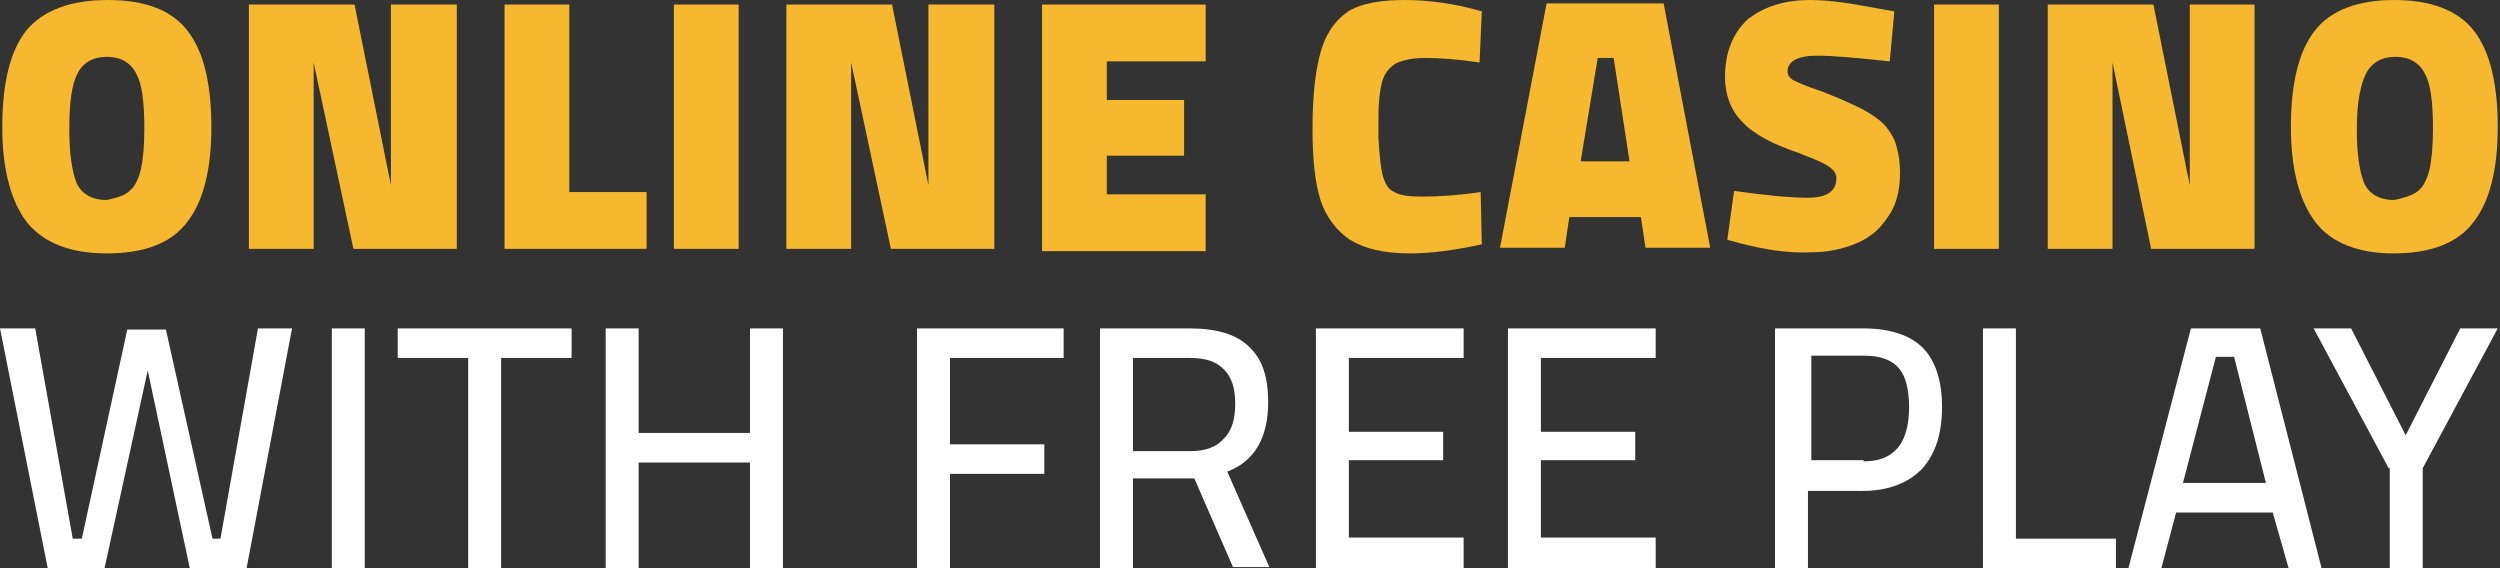
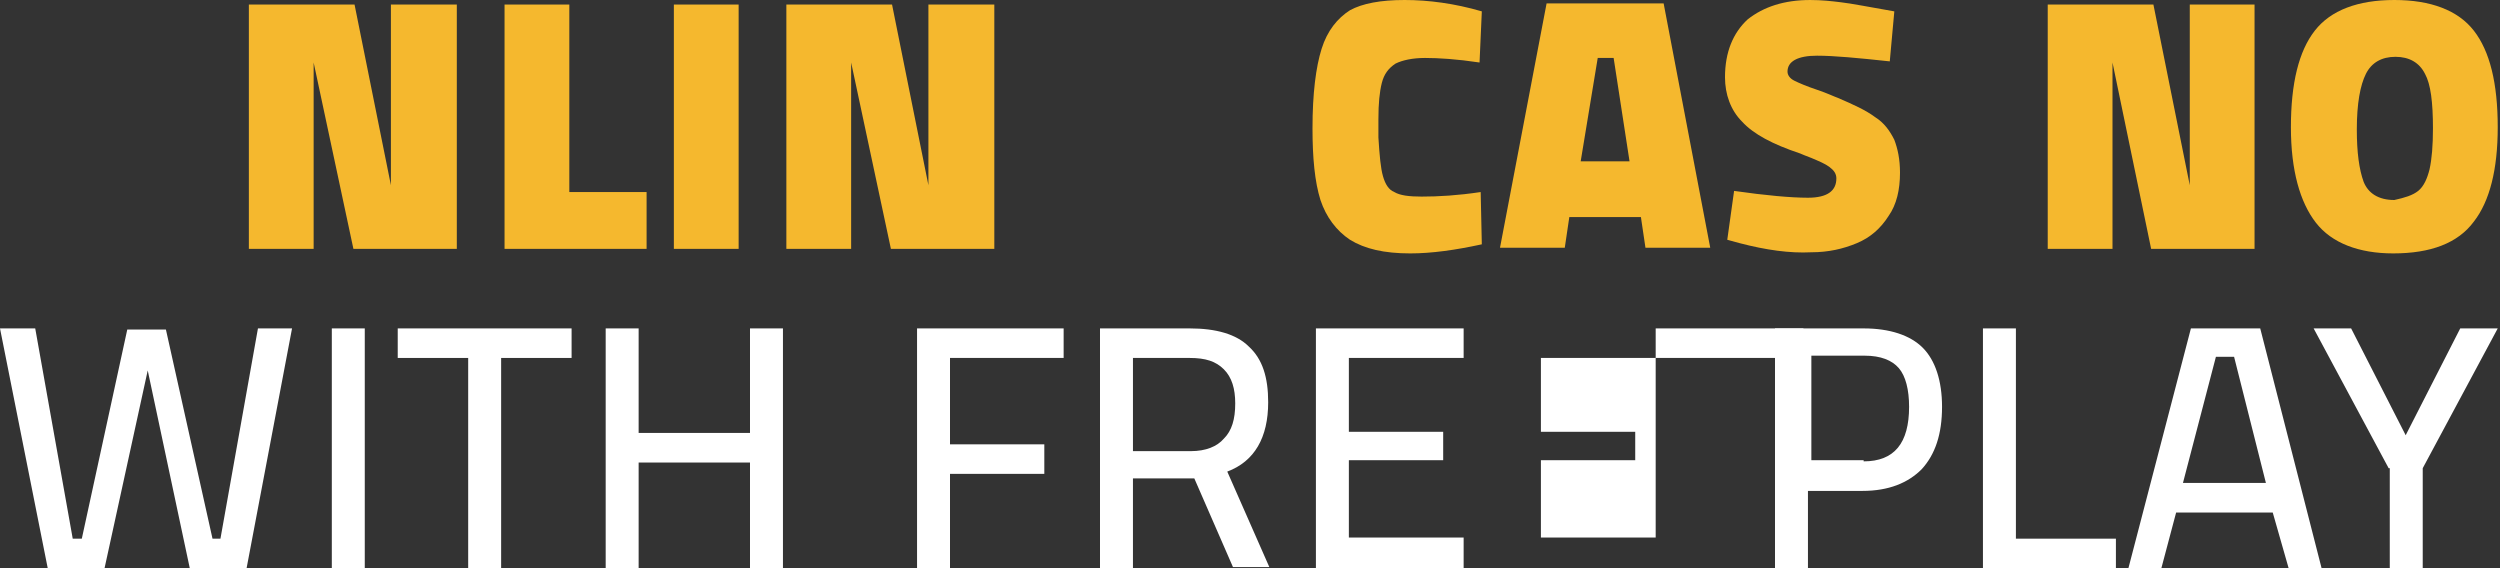
<svg xmlns="http://www.w3.org/2000/svg" version="1.1" id="Layer_1" x="0px" y="0px" viewBox="0 0 220 50" style="enable-background:new 0 0 220 50;" xml:space="preserve">
  <rect x="0" y="0" width="220" height="50" fill="#333333" stroke="none" />
  <style type="text/css">
	.st0{fill:#F5B82E;}
	.st1{fill:#FFFFFF;}
</style>
  <g>
-     <path class="st0" d="M2.4,19.6c-1.4-1.8-2.2-4.6-2.2-8.4c0-3.9,0.7-6.7,2.1-8.5C3.8,0.9,6.2,0,9.5,0s5.6,0.9,7,2.7   c1.4,1.8,2.1,4.6,2.1,8.5c0,3.7-0.7,6.5-2.1,8.3c-1.4,1.9-3.8,2.8-7.1,2.8C6.2,22.3,3.9,21.4,2.4,19.6z M11.4,16.8   c0.5-0.4,0.8-1.1,1-1.9c0.2-0.9,0.3-2.1,0.3-3.6c0-2.3-0.2-3.9-0.7-4.8c-0.5-1-1.4-1.5-2.6-1.5c-1.2,0-2.1,0.5-2.6,1.5   c-0.5,1-0.7,2.6-0.7,4.9c0,2,0.2,3.5,0.6,4.6c0.4,1,1.3,1.6,2.7,1.6C10.3,17.4,11,17.2,11.4,16.8z" />
    <path class="st0" d="M40.2,0.4v21.5h-9.1L27.6,5.5v16.4h-5.7V0.4h9.3l3.2,15.9V0.4H40.2z" />
    <path class="st0" d="M56.9,16.9v5H44.4V0.4h5.7v16.5H56.9z" />
    <path class="st0" d="M59.3,0.4H65v21.5h-5.7V0.4z" />
    <path class="st0" d="M87.5,0.4v21.5h-9.1L74.9,5.5v16.4h-5.7V0.4h9.3l3.2,15.9V0.4H87.5z" />
-     <path class="st0" d="M97.4,5.4v3.4h6.8v4.9h-6.8v3.4h8.7v5H91.7V0.4h14.4v5H97.4z" />
    <path class="st0" d="M118.8,21.1c-1.2-0.8-2.1-2-2.6-3.5c-0.5-1.6-0.7-3.7-0.7-6.3c0-3.1,0.3-5.4,0.8-7c0.5-1.6,1.4-2.7,2.5-3.4   c1.1-0.6,2.7-0.9,4.8-0.9c2.1,0,4.4,0.3,6.8,1l-0.2,4.5c-2-0.3-3.6-0.4-4.8-0.4c-1.1,0-2,0.2-2.6,0.5c-0.6,0.4-1,0.9-1.2,1.7   c-0.2,0.8-0.3,1.8-0.3,3.2c0,0.7,0,1.2,0,1.6c0.1,1.6,0.2,2.7,0.4,3.4c0.2,0.7,0.5,1.2,1,1.4c0.5,0.3,1.3,0.4,2.4,0.4   c1.5,0,3.2-0.1,5.2-0.4l0.1,4.6c-2.3,0.5-4.4,0.8-6.3,0.8C121.8,22.3,120.1,21.9,118.8,21.1z" />
    <path class="st0" d="M144.4,19.1h-6.3l-0.4,2.7H132l4.1-21.5h10.3l4.1,21.5h-5.7L144.4,19.1z M142,5.1h-1.4l-1.5,9.1h4.3L142,5.1z" />
    <path class="st0" d="M153.1,21.4l-1.1-0.3l0.6-4.3c2.8,0.4,5,0.6,6.5,0.6c1.7,0,2.5-0.6,2.5-1.7c0-0.4-0.2-0.7-0.6-1   s-0.9-0.5-1.6-0.8c-0.5-0.2-0.8-0.3-1-0.4c-2.4-0.8-4.1-1.7-5.1-2.8c-1-1-1.5-2.4-1.5-3.9c0-2.2,0.7-3.9,2-5.1   c1.4-1.1,3.2-1.7,5.5-1.7c1,0,1.9,0.1,2.7,0.2c0.9,0.1,2.4,0.4,4.7,0.8l-0.4,4.4c-2.8-0.3-4.9-0.5-6.4-0.5c-1.7,0-2.6,0.5-2.6,1.4   c0,0.3,0.2,0.6,0.6,0.8c0.4,0.2,1.1,0.5,2,0.8c0.9,0.3,1.5,0.6,1.8,0.7c1.4,0.6,2.5,1.1,3.3,1.7c0.8,0.5,1.3,1.2,1.7,2   c0.3,0.8,0.5,1.7,0.5,2.9c0,1.5-0.3,2.8-1,3.8c-0.7,1.1-1.6,1.9-2.8,2.4c-1.2,0.5-2.5,0.8-4,0.8C157.5,22.3,155.4,22,153.1,21.4z" />
-     <path class="st0" d="M170.2,0.4h5.7v21.5h-5.7V0.4z" />
    <path class="st0" d="M198.4,0.4v21.5h-9.1l-3.4-16.4v16.4h-5.7V0.4h9.3l3.2,15.9V0.4H198.4z" />
    <path class="st0" d="M203.8,19.6c-1.4-1.8-2.2-4.6-2.2-8.4c0-3.9,0.7-6.7,2.1-8.5c1.4-1.8,3.8-2.7,7-2.7s5.6,0.9,7,2.7   c1.4,1.8,2.1,4.6,2.1,8.5c0,3.7-0.7,6.5-2.1,8.3c-1.4,1.9-3.8,2.8-7.1,2.8C207.6,22.3,205.2,21.4,203.8,19.6z M212.8,16.8   c0.5-0.4,0.8-1.1,1-1.9c0.2-0.9,0.3-2.1,0.3-3.6c0-2.3-0.2-3.9-0.7-4.8c-0.5-1-1.4-1.5-2.6-1.5c-1.2,0-2.1,0.5-2.6,1.5   c-0.5,1-0.8,2.6-0.8,4.9c0,2,0.2,3.5,0.6,4.6c0.4,1,1.3,1.6,2.7,1.6C211.6,17.4,212.3,17.2,212.8,16.8z" />
    <path class="st1" d="M0,28.9h3.1l3.3,18.5h0.8L11.2,29h3.4l4.1,18.4h0.7l3.3-18.5h3L21.7,50h-5L13,32.6L9.2,50h-5L0,28.9z" />
    <path class="st1" d="M29.2,28.9h2.9V50h-2.9V28.9z" />
    <path class="st1" d="M41.2,31.5H35v-2.6h15.3v2.6h-6.2V50h-2.9V31.5z" />
    <path class="st1" d="M68.9,28.9V50H66v-9.3h-9.8V50h-2.9V28.9h2.9v9.2H66v-9.2H68.9z" />
    <path class="st1" d="M83.6,31.5v7.6h8.3v2.6h-8.3V50h-2.9V28.9h12.9v2.6H83.6z" />
    <path class="st1" d="M96.8,28.9h7.9c2.3,0,4.1,0.5,5.2,1.6c1.2,1.1,1.7,2.7,1.7,4.9c0,3.1-1.2,5.2-3.6,6.1l3.7,8.4h-3.2l-3.4-7.8   h-5.4V50h-2.9V28.9z M104.8,39.7c1.3,0,2.3-0.4,2.9-1.1c0.7-0.7,1-1.7,1-3.1c0-1.3-0.3-2.3-1-3c-0.7-0.7-1.6-1-3-1h-5v8.2H104.8z" />
    <path class="st1" d="M118.7,31.5V38h8.3v2.5h-8.3v6.8h10.1V50h-13V28.9h13v2.6H118.7z" />
-     <path class="st1" d="M135.6,31.5V38h8.3v2.5h-8.3v6.8h10.1V50h-13V28.9h13v2.6H135.6z" />
+     <path class="st1" d="M135.6,31.5V38h8.3v2.5h-8.3v6.8h10.1V50V28.9h13v2.6H135.6z" />
    <path class="st1" d="M156.3,28.9h7.7c2.3,0,4.1,0.6,5.2,1.7c1.1,1.1,1.7,2.9,1.7,5.2c0,2.4-0.6,4.2-1.8,5.5   c-1.2,1.2-2.9,1.9-5.2,1.9h-4.8V50h-2.9V28.9z M164,40.6c2.7,0,4-1.6,4-4.8c0-1.5-0.3-2.7-0.9-3.4c-0.6-0.7-1.6-1.1-3-1.1h-4.7v9.2   H164z" />
    <path class="st1" d="M186.2,47.4V50h-11.7V28.9h2.9v18.5H186.2z" />
    <path class="st1" d="M200,45.1h-8.5l-1.3,4.9h-2.9l5.5-21.1h6.1l5.4,21.1h-2.9L200,45.1z M192.1,42.5h7.3l-2.8-11.1h-1.6   L192.1,42.5z" />
    <path class="st1" d="M210.2,41.2l-6.6-12.3h3.3l4.8,9.4l4.8-9.4h3.3l-6.6,12.3V50h-2.9V41.2z" />
  </g>
</svg>